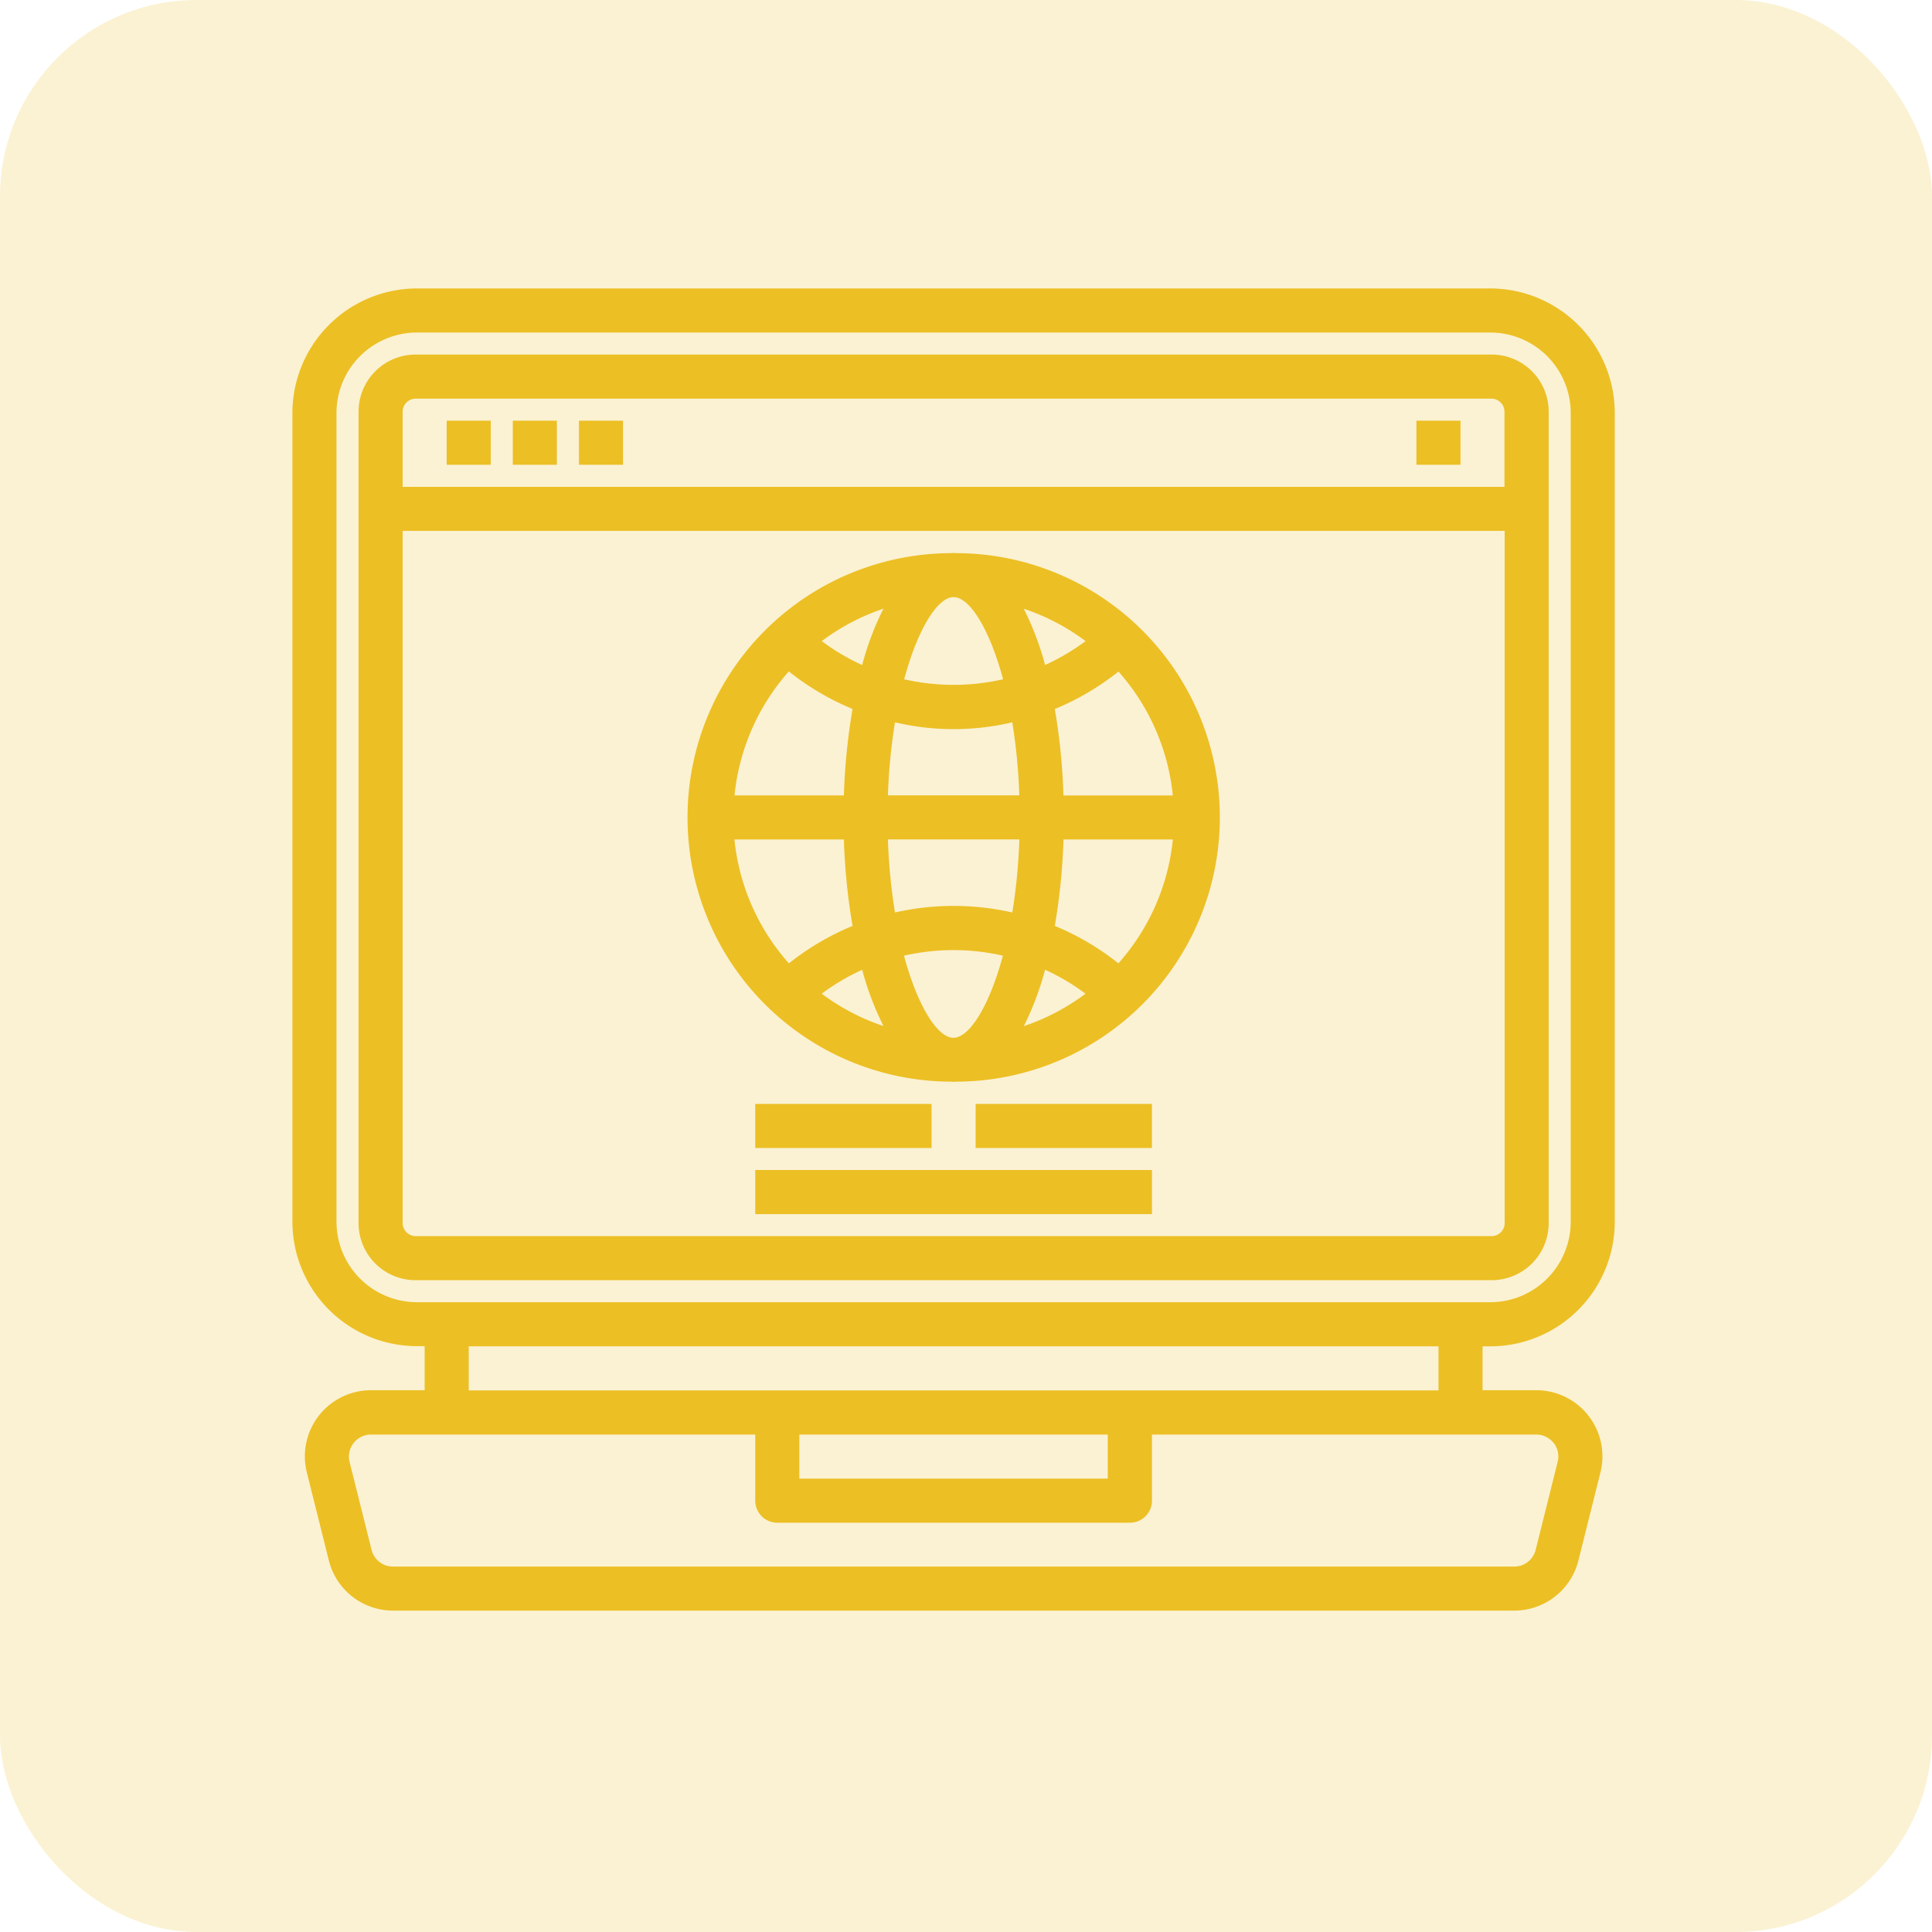
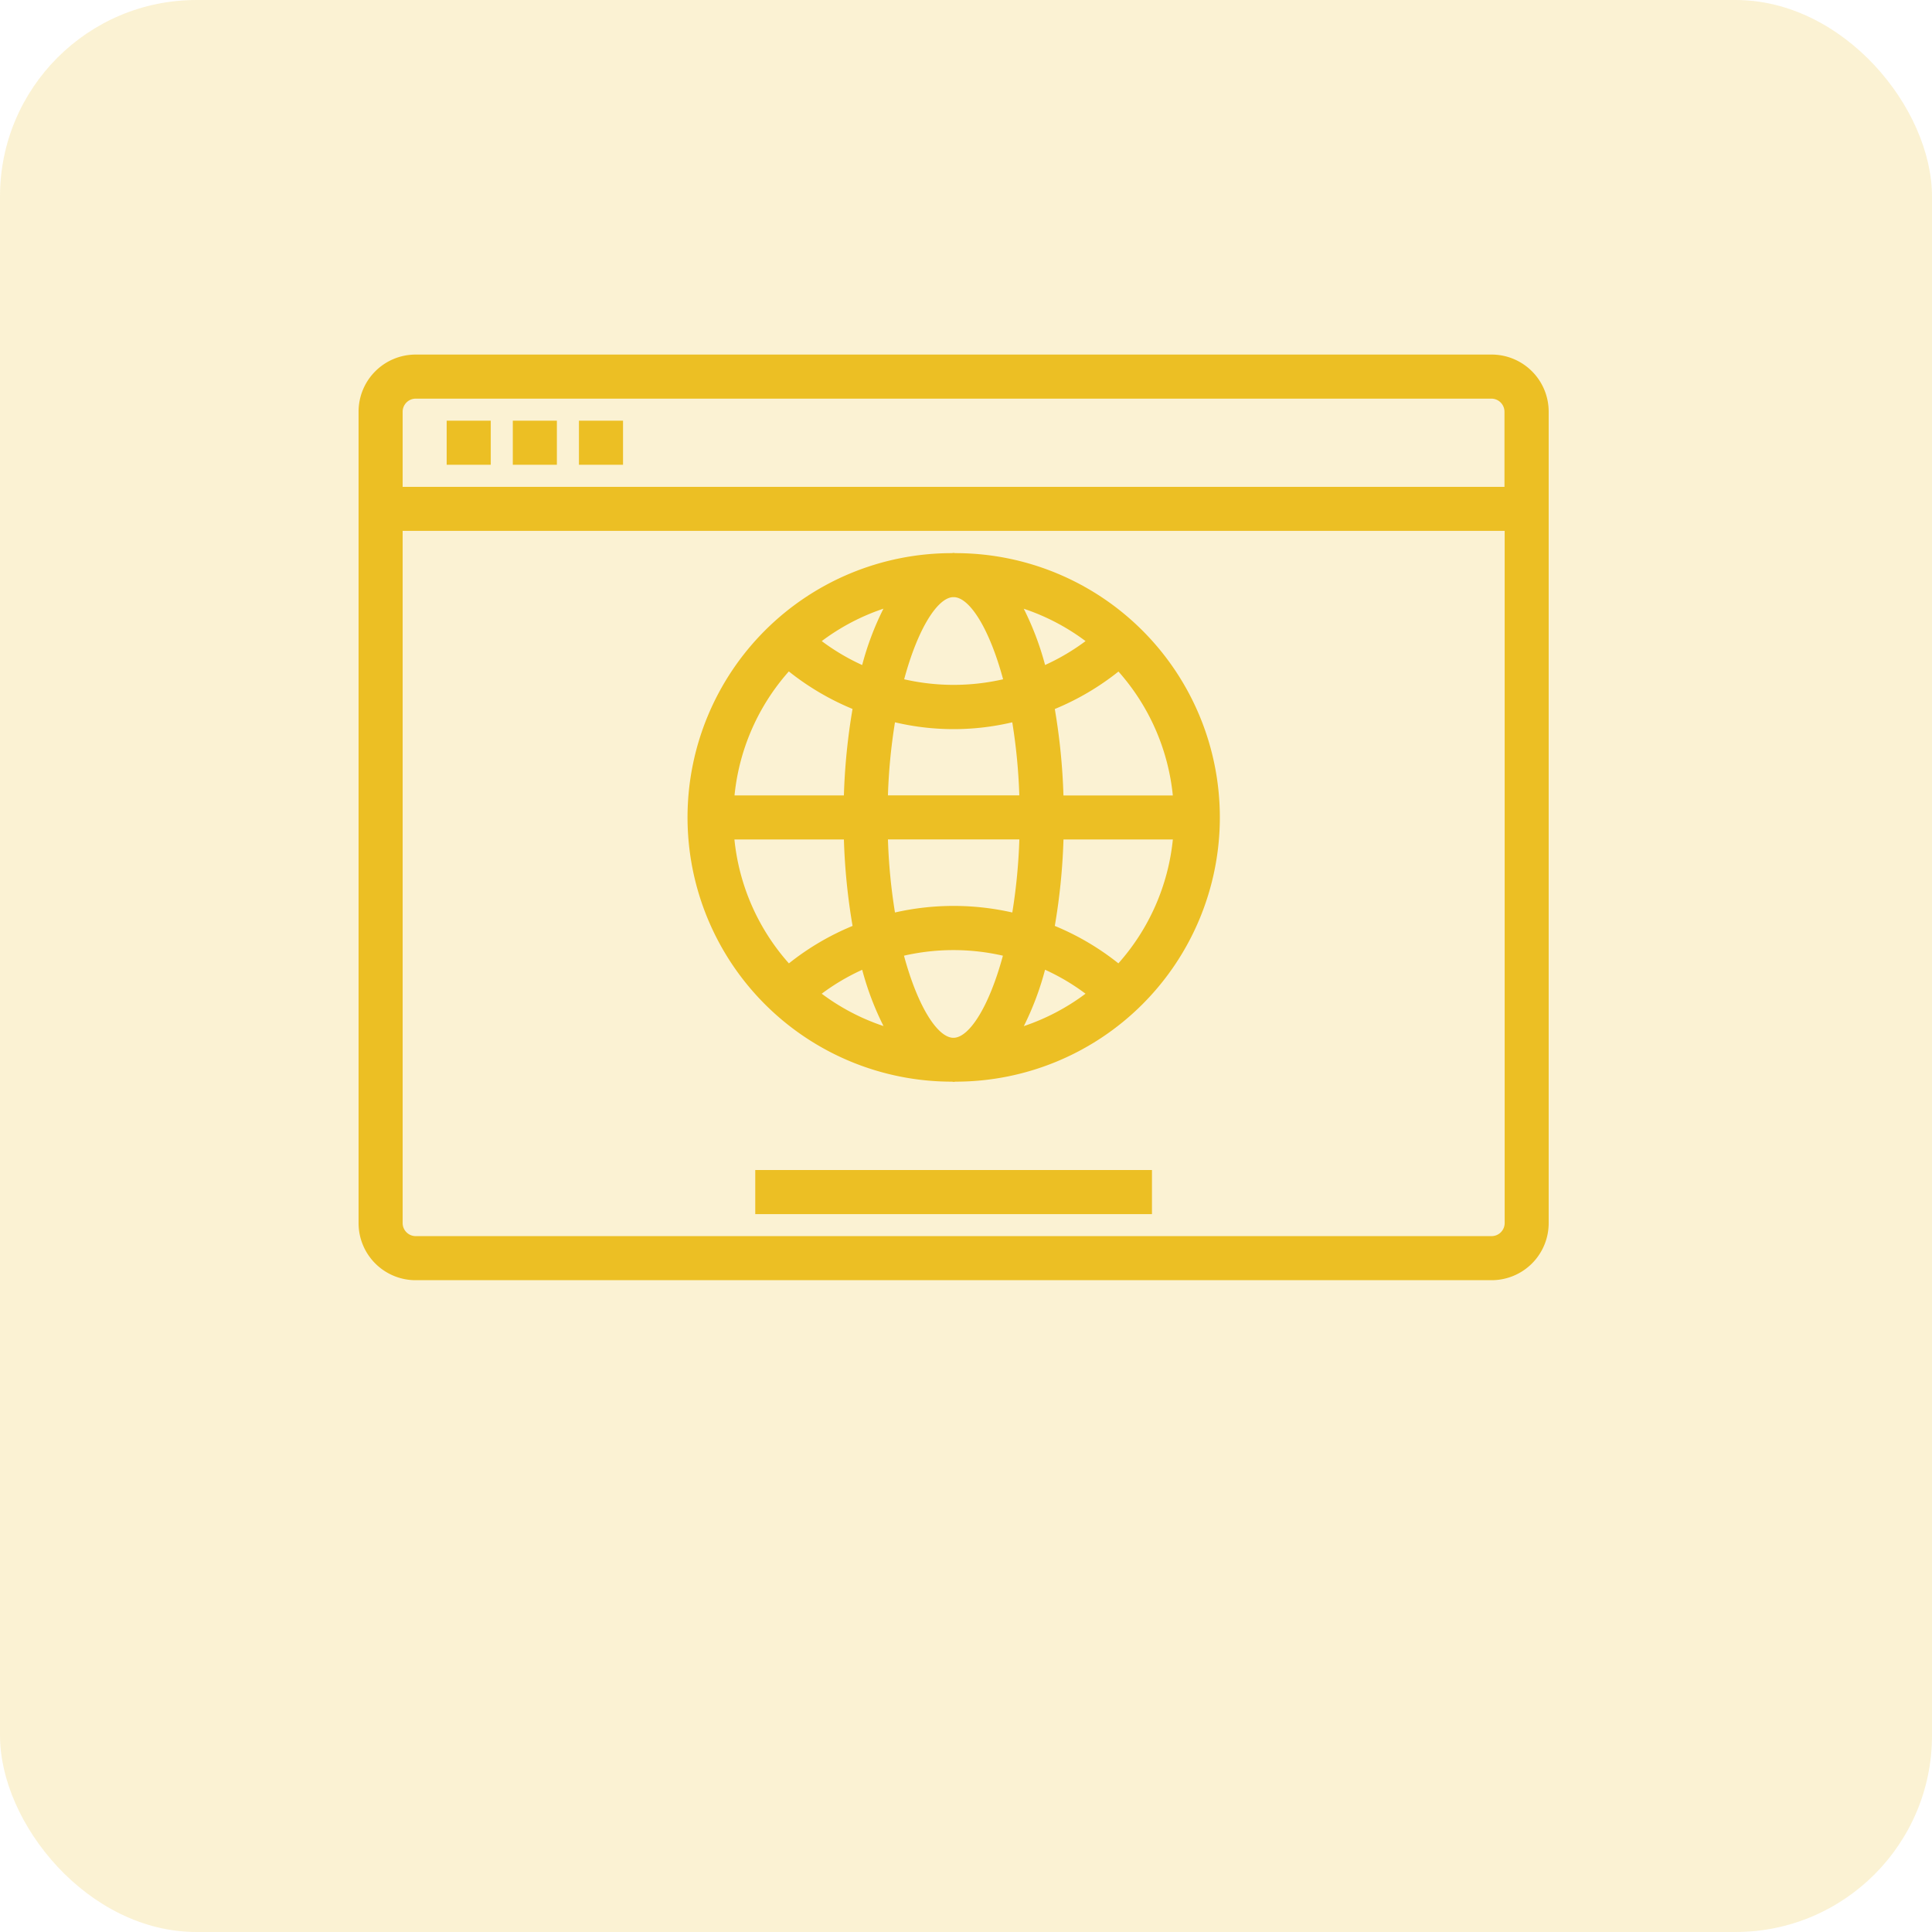
<svg xmlns="http://www.w3.org/2000/svg" width="59" height="59" viewBox="0 0 59 59">
  <g id="ic_portal__web_application" transform="translate(-8125 -4115)">
    <g id="ic_support" transform="translate(10019 7610)">
      <g id="Group_2776" data-name="Group 2776" transform="translate(-1894.212 -3500)">
        <rect id="Rectangle_664" data-name="Rectangle 664" width="59" height="59" rx="6" transform="translate(0.212 5)" fill="#ecbf24" opacity="0.2" />
      </g>
    </g>
    <g id="internet_1_" data-name="internet (1)" transform="translate(8133.93 4123.809)">
-       <path id="Path_84945" data-name="Path 84945" d="M36.582,32.306a3.805,3.805,0,0,0,3.8-3.8V3.8a3.806,3.806,0,0,0-3.8-3.8H3.8A3.806,3.806,0,0,0,0,3.8V28.5a3.805,3.805,0,0,0,3.8,3.8h.238v1.346H2.4A2.02,2.02,0,0,0,.44,36.155l.673,2.692a2.02,2.02,0,0,0,1.96,1.529H37.312a2.02,2.02,0,0,0,1.96-1.529l.673-2.692a2.02,2.02,0,0,0-1.96-2.509h-1.64v-1.34ZM1.346,28.5V3.8A2.458,2.458,0,0,1,3.8,1.346H36.582A2.458,2.458,0,0,1,39.037,3.8V28.5a2.458,2.458,0,0,1-2.455,2.458H3.8A2.458,2.458,0,0,1,1.346,28.5Zm37.17,6.753a.669.669,0,0,1,.123.577l-.673,2.692a.674.674,0,0,1-.654.51H3.071a.674.674,0,0,1-.654-.51L1.744,35.83A.674.674,0,0,1,2.4,35H14.134v2.019a.673.673,0,0,0,.673.673H25.576a.673.673,0,0,0,.673-.673V35H37.985a.669.669,0,0,1,.531.259ZM15.48,35H24.9v1.346H15.48ZM35,33.652H5.384V32.306H35Zm0,0" fill="#ecbf24" />
      <path id="Path_84946" data-name="Path 84946" d="M73.844,64.027V39.24A1.743,1.743,0,0,0,72.1,37.5H39.24a1.743,1.743,0,0,0-1.74,1.74V64.027a1.743,1.743,0,0,0,1.74,1.74H72.1a1.743,1.743,0,0,0,1.744-1.74ZM39.24,38.846H72.1a.4.4,0,0,1,.394.394v2.3H38.846v-2.3A.4.4,0,0,1,39.24,38.846Zm-.394,25.181V42.884H72.5V64.027a.4.4,0,0,1-.394.394H39.24a.4.4,0,0,1-.394-.394Zm0,0" transform="translate(-35.48 -35.481)" fill="#ecbf24" />
      <path id="Path_84947" data-name="Path 84947" d="M87.5,75h1.346v1.346H87.5Zm0,0" transform="translate(-82.789 -70.962)" fill="#ecbf24" />
      <path id="Path_84948" data-name="Path 84948" d="M125,75h1.346v1.346H125Zm0,0" transform="translate(-118.27 -70.962)" fill="#ecbf24" />
      <path id="Path_84949" data-name="Path 84949" d="M162.5,75h1.346v1.346H162.5Zm0,0" transform="translate(-153.75 -70.962)" fill="#ecbf24" />
-       <path id="Path_84950" data-name="Path 84950" d="M637.5,75h1.346v1.346H637.5Zm0,0" transform="translate(-603.175 -70.962)" fill="#ecbf24" />
      <path id="Path_84951" data-name="Path 84951" d="M232.281,150.006c-.019,0-.036-.007-.055-.007s-.037.006-.055.007a8.07,8.07,0,1,0,0,16.14c.02,0,.038.007.058.007s.038-.006.058-.007a8.07,8.07,0,1,0,0-16.14Zm3.3,7.4a19.121,19.121,0,0,0-.264-2.64,8.029,8.029,0,0,0,1.944-1.144,6.7,6.7,0,0,1,1.66,3.784Zm-3.332,7.4H232.2c-.471-.027-1.068-.949-1.489-2.507a6.774,6.774,0,0,1,3.021,0c-.421,1.558-1.02,2.48-1.489,2.507Zm2.77-2.078a6.632,6.632,0,0,1,1.236.732,6.688,6.688,0,0,1-1.884.99,8.9,8.9,0,0,0,.648-1.722Zm-4.933,1.72a6.655,6.655,0,0,1-1.887-.988,6.659,6.659,0,0,1,1.236-.73,8.9,8.9,0,0,0,.651,1.718Zm.35-3.468a17.352,17.352,0,0,1-.215-2.231h4.013a17.357,17.357,0,0,1-.215,2.231,8.1,8.1,0,0,0-3.584,0Zm-.215-3.577a17.349,17.349,0,0,1,.215-2.231,7.794,7.794,0,0,0,3.582,0,17.357,17.357,0,0,1,.215,2.231Zm1.985-6.053h.043c.471.027,1.068.949,1.489,2.508a6.769,6.769,0,0,1-3.021,0c.419-1.558,1.019-2.481,1.483-2.508Zm-2.77,2.074a6.631,6.631,0,0,1-1.236-.732,6.667,6.667,0,0,1,1.884-.99,8.833,8.833,0,0,0-.65,1.722Zm4.933-1.72a6.655,6.655,0,0,1,1.887.988,6.657,6.657,0,0,1-1.236.73,8.9,8.9,0,0,0-.653-1.722Zm-7.173,1.915a8.043,8.043,0,0,0,1.944,1.145,19.13,19.13,0,0,0-.264,2.64h-3.34a6.7,6.7,0,0,1,1.658-3.785Zm-1.66,5.131h3.34a19.058,19.058,0,0,0,.265,2.64,8.007,8.007,0,0,0-1.944,1.144,6.7,6.7,0,0,1-1.664-3.784Zm11.725,3.785a8,8,0,0,0-1.944-1.145,19.055,19.055,0,0,0,.265-2.64h3.34a6.7,6.7,0,0,1-1.664,3.784Zm0,0" transform="translate(-212.035 -141.923)" fill="#ecbf24" />
-       <path id="Path_84952" data-name="Path 84952" d="M387.5,462.5h5.384v1.346H387.5Zm0,0" transform="translate(-366.636 -437.597)" fill="#ecbf24" />
-       <path id="Path_84953" data-name="Path 84953" d="M262.5,462.5h5.384v1.346H262.5Zm0,0" transform="translate(-248.366 -437.597)" fill="#ecbf24" />
      <path id="Path_84954" data-name="Path 84954" d="M262.5,500h12.115v1.346H262.5Zm0,0" transform="translate(-248.366 -473.078)" fill="#ecbf24" />
    </g>
  </g>
</svg>